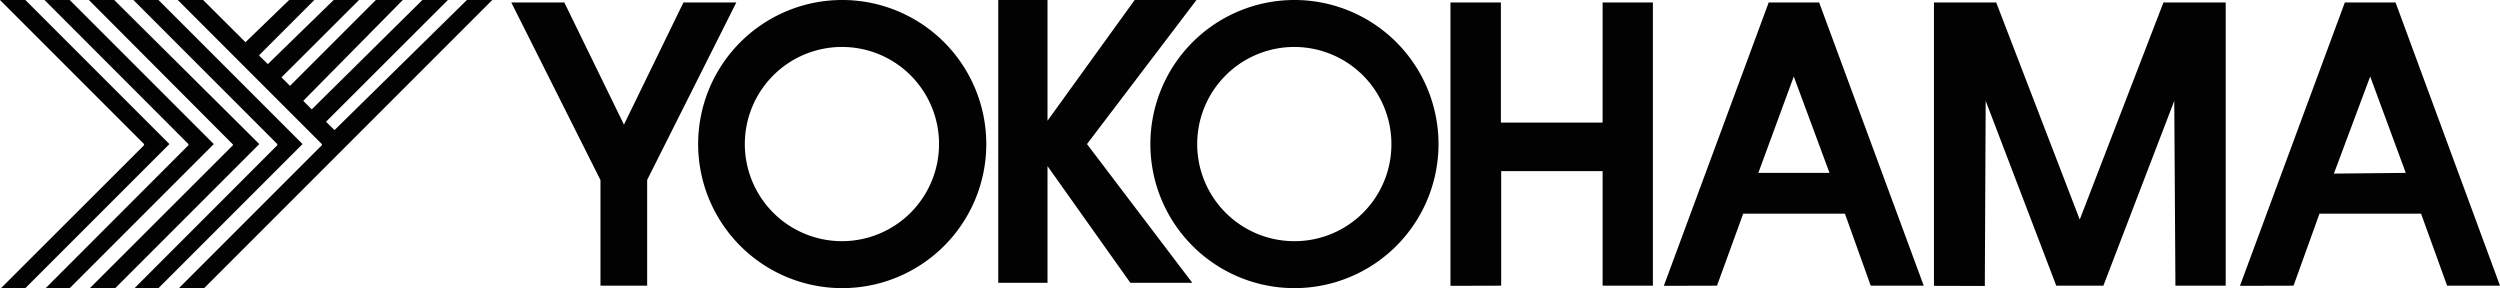
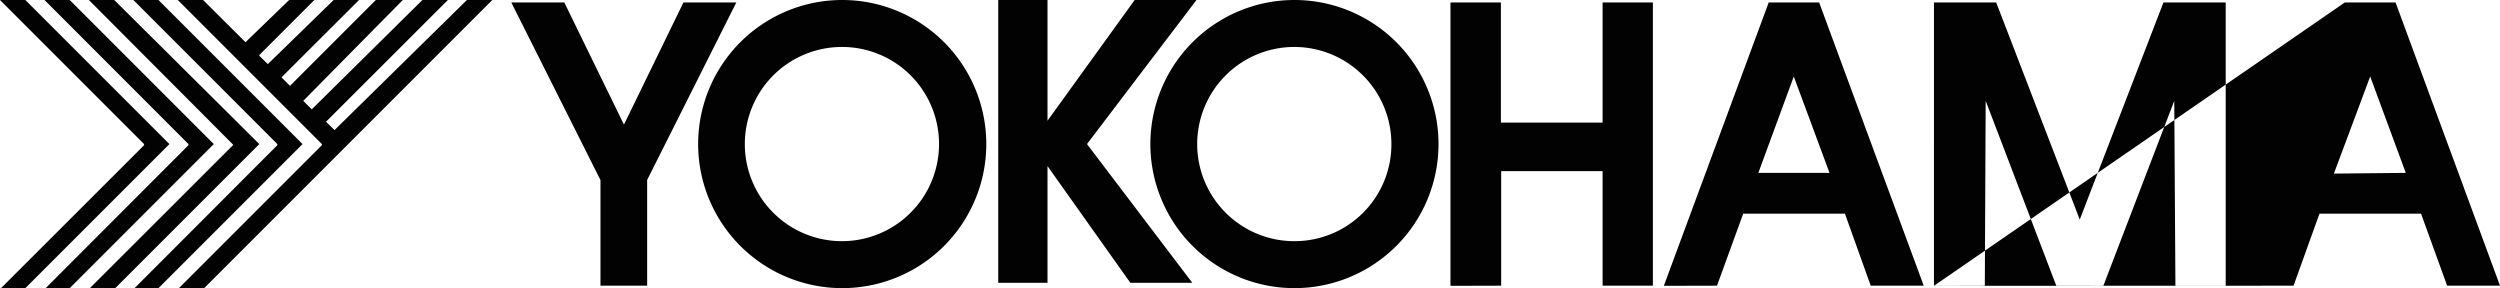
<svg xmlns="http://www.w3.org/2000/svg" id="Layer_1" data-name="Layer 1" viewBox="0 0 173.53 20">
  <defs>
    <style>.cls-1{fill:#020202;fill-rule:evenodd}</style>
  </defs>
-   <path d="M10 10L0 0h1.76l10 10-10 10H.07L10 10.08V10zM6.17 0h1.76L18 10 8 20H6.24l9.93-9.92v-.05zm13.08 10L9.26 0H11l10 10-10 10H9.34l9.91-9.92v-.05zm3.09 0l-10-10h1.76l2.94 2.93L20.07 0h1.75L18 3.82v.05l.59.58L23.16 0h1.76l-5.38 5.37.59.59 6-6H28L21.05 7l.59.59L29.32 0h1.77l-8.46 8.45.59.58L32.41 0h1.76l-10 10-10 10h-1.75l9.92-9.92v-.05zm-9.26 0L3.09 0h1.75l10 10-10 10H3.17l9.91-9.92v-.05zM48.46 10a10 10 0 1110 10 10 10 0 01-10-10zm24.25-1.62L78.76 0h4.29l-7.6 10 7.31 9.63h-4.3l-5.75-8.1v8.1h-3.42V0h3.42zM79.85 10a10 10 0 1110 10 10 10 0 01-10-10zm-38.17 2.5L35.49.17h3.68l4.14 8.48L47.44.17h3.67l-6.19 12.32v7.34h-3.24zm59 7.34V.17h3.5v8.34h7.06V.17h3.49v19.66h-3.49v-7.95h-7.04v7.95zm14.81 0L122.77.17h3.5l7.26 19.66h-3.68l-1.79-5H121l-1.82 5zm18.75 0V.17h4.32l5.8 15.07L150.17.17h4.32v19.66H151L150.92 7 146 19.83h-3.27L137.83 7l-.06 12.85zm21.24 0L162.76.17h3.52l7.25 19.66h-3.67l-1.81-5H161l-1.8 5zM96.58 10a6.74 6.74 0 10-6.73 6.74A6.72 6.72 0 0096.58 10zm-31.4 0a6.73 6.73 0 00-6.73-6.74A6.74 6.74 0 1065.18 10zm101.81 2l-2.47-6.69-2.52 6.74zm-40 0l-2.48-6.69-2.46 6.69z" class="cls-1" />
+   <path d="M10 10L0 0h1.76l10 10-10 10H.07L10 10.08V10zM6.17 0h1.76L18 10 8 20H6.24l9.93-9.92v-.05zm13.08 10L9.26 0H11l10 10-10 10H9.34l9.91-9.92v-.05zm3.09 0l-10-10h1.76l2.94 2.93L20.07 0h1.75L18 3.82v.05l.59.58L23.16 0h1.76l-5.38 5.37.59.59 6-6H28L21.05 7l.59.59L29.32 0h1.77l-8.46 8.45.59.58L32.41 0h1.76l-10 10-10 10h-1.75l9.92-9.92v-.05zm-9.26 0L3.09 0h1.75l10 10-10 10H3.17l9.91-9.92v-.05zM48.46 10a10 10 0 1110 10 10 10 0 01-10-10zm24.25-1.62L78.76 0h4.29l-7.6 10 7.31 9.63h-4.3l-5.75-8.1v8.1h-3.42V0h3.42zM79.85 10a10 10 0 1110 10 10 10 0 01-10-10zm-38.17 2.5L35.49.17h3.68l4.14 8.48L47.44.17h3.67l-6.19 12.32v7.34h-3.24zm59 7.34V.17h3.5v8.34h7.06V.17h3.49v19.66h-3.49v-7.95h-7.04v7.95zm14.81 0L122.77.17h3.5l7.26 19.66h-3.68l-1.79-5H121l-1.82 5zm18.75 0V.17h4.32l5.8 15.07L150.17.17h4.32v19.66H151L150.92 7 146 19.83h-3.27L137.83 7l-.06 12.85zL162.76.17h3.52l7.25 19.66h-3.67l-1.81-5H161l-1.8 5zM96.58 10a6.74 6.74 0 10-6.73 6.74A6.72 6.72 0 0096.58 10zm-31.4 0a6.73 6.73 0 00-6.73-6.74A6.74 6.74 0 1065.18 10zm101.81 2l-2.47-6.69-2.52 6.74zm-40 0l-2.48-6.69-2.46 6.69z" class="cls-1" />
</svg>